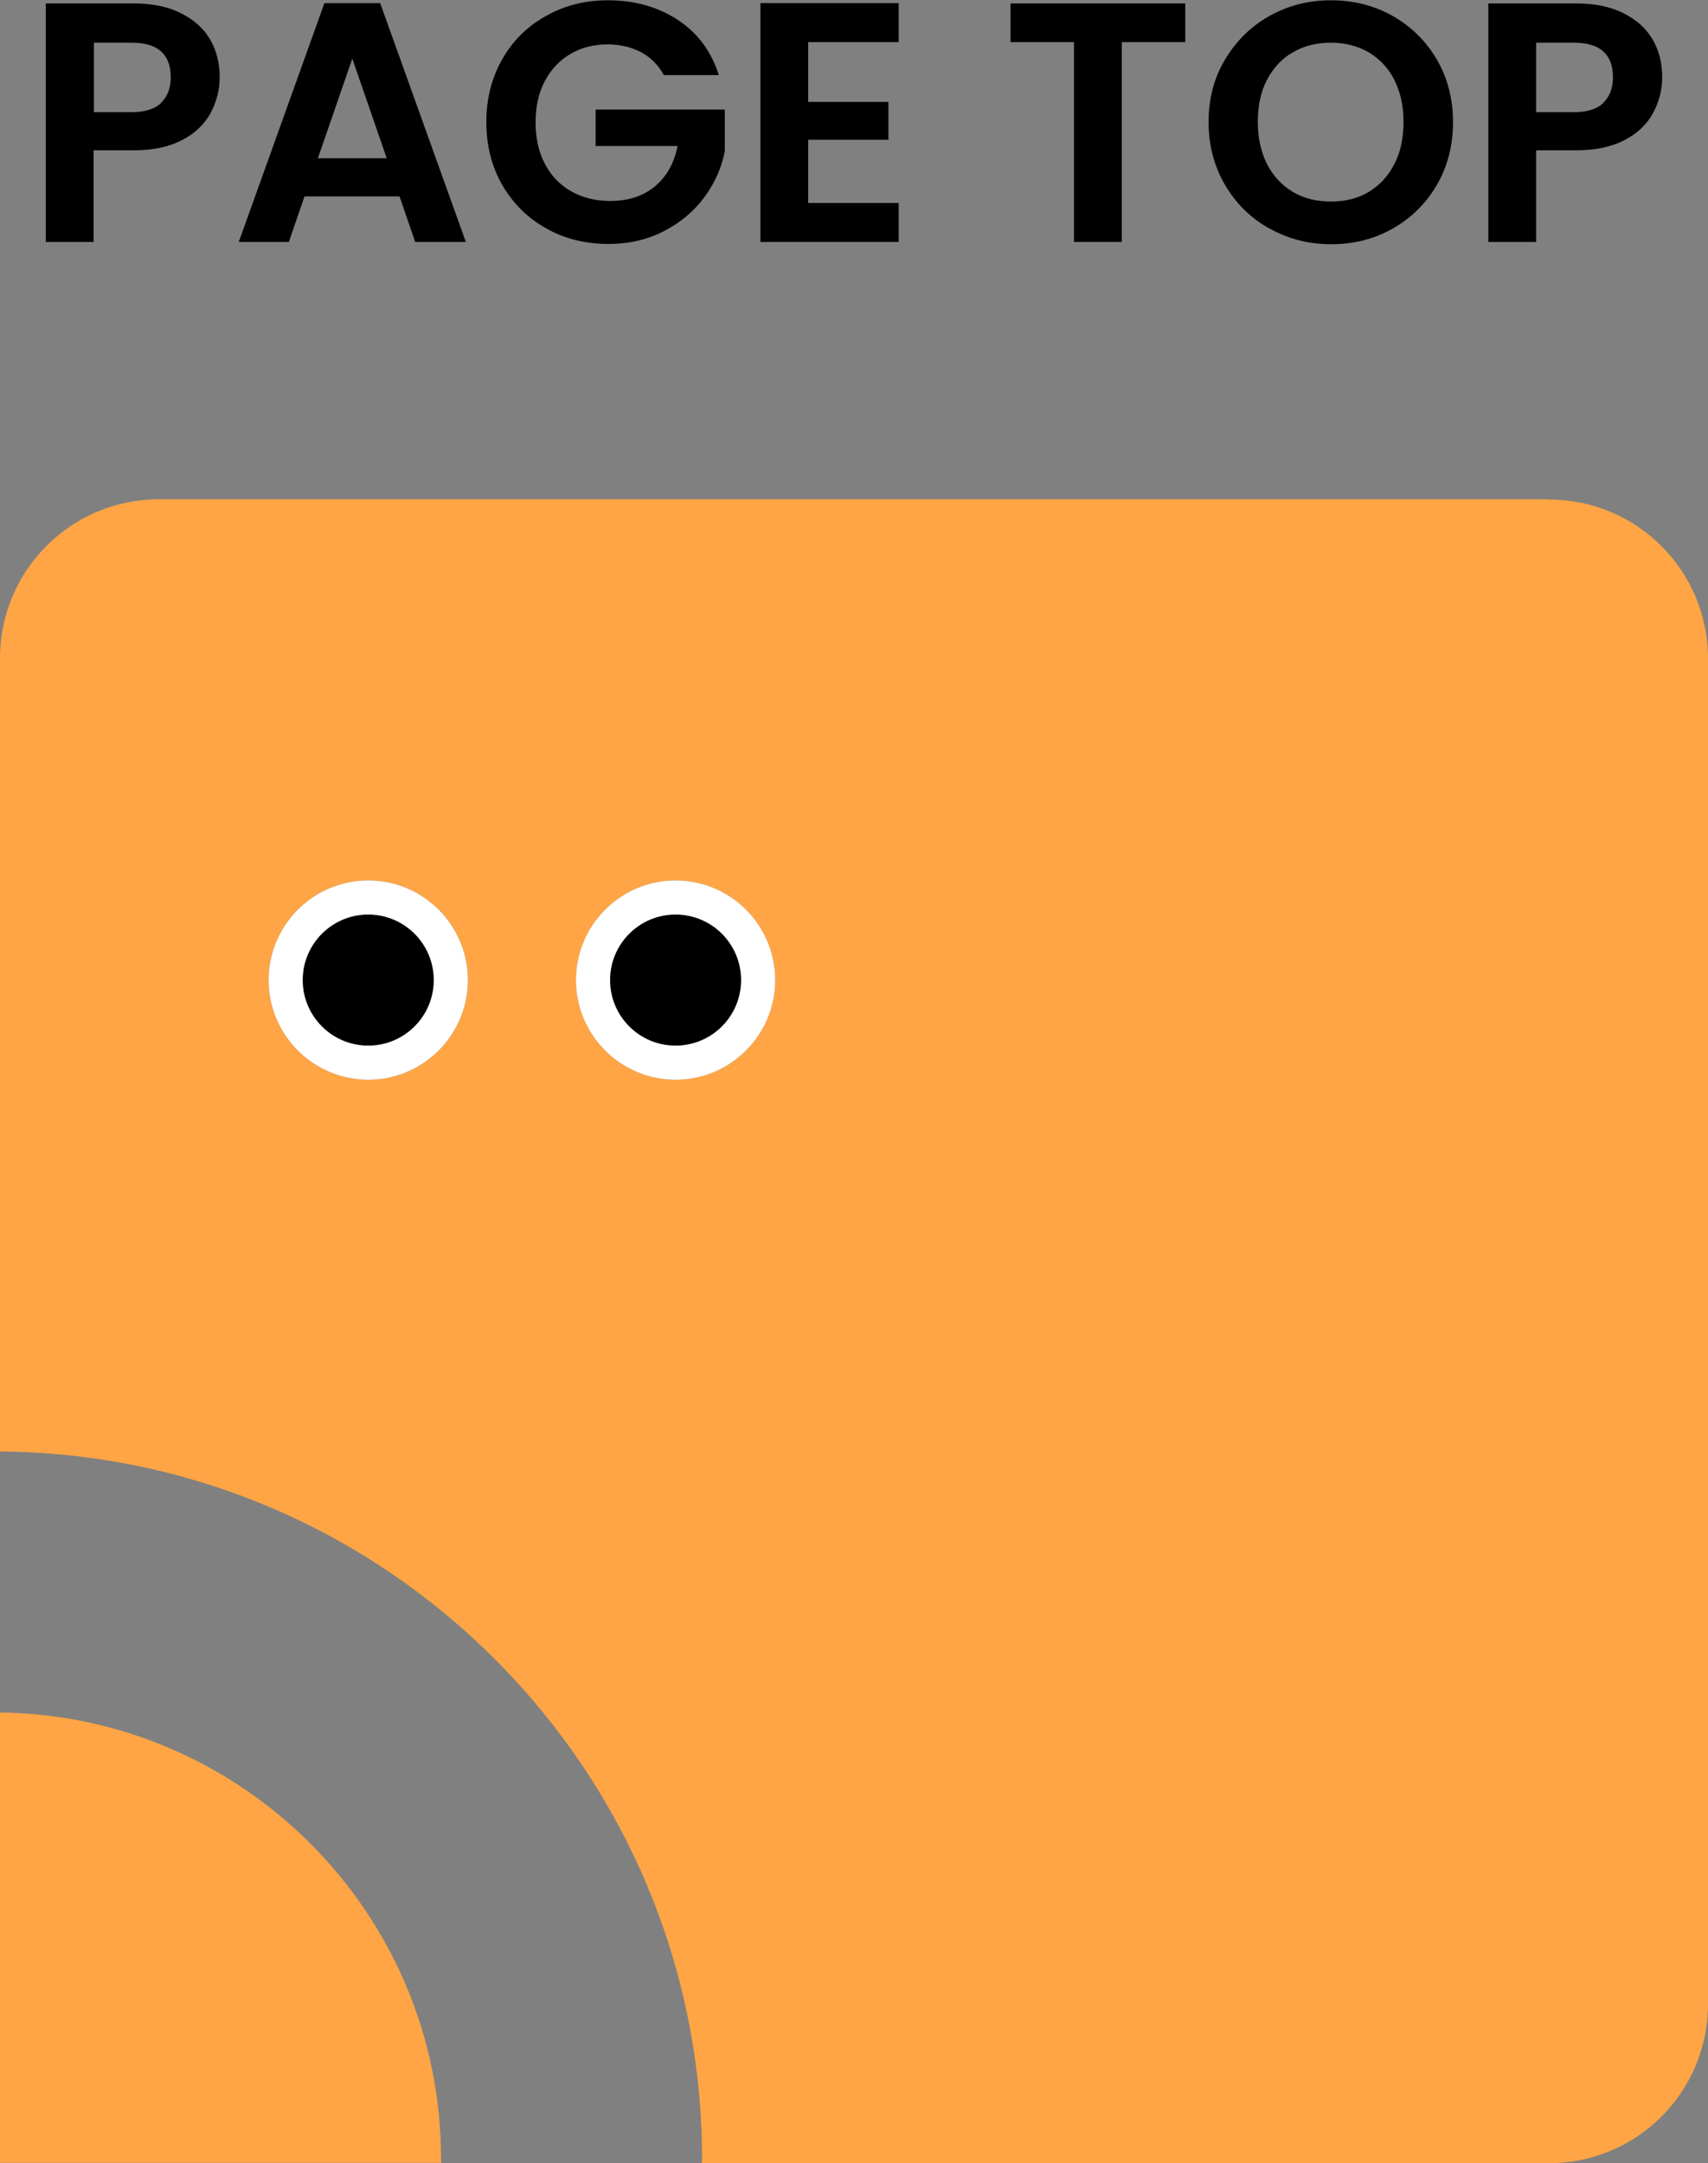
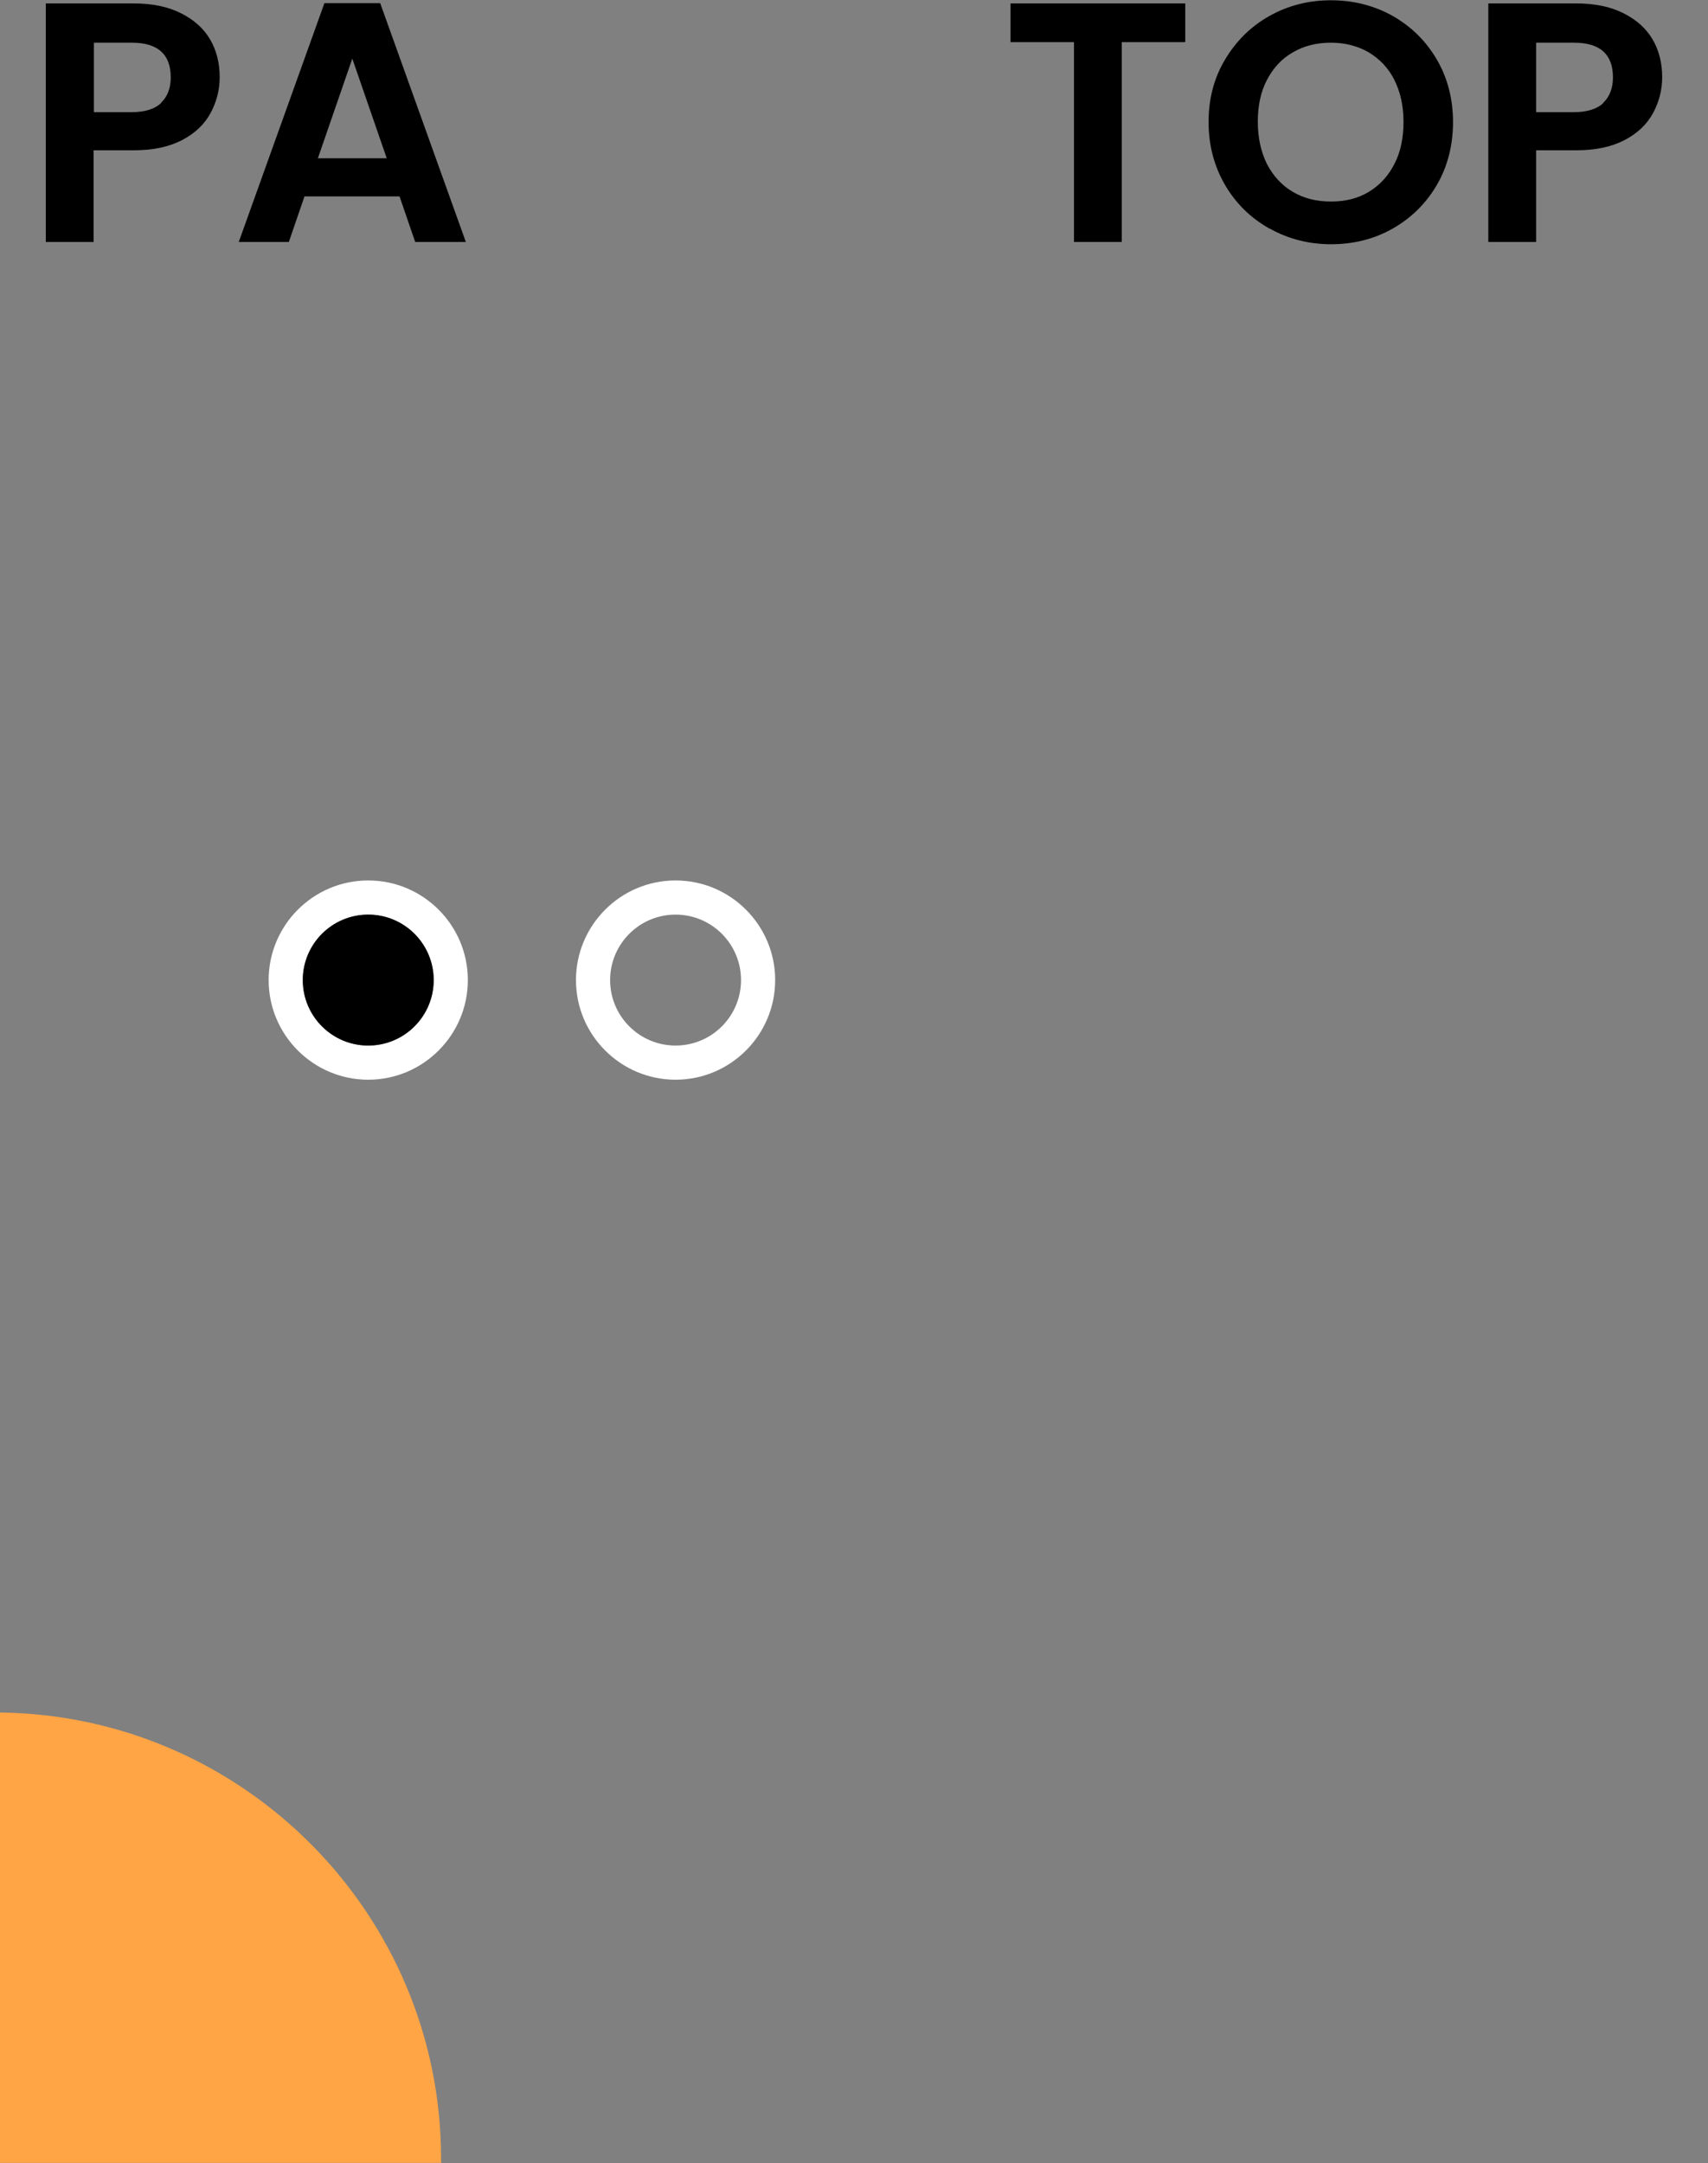
<svg xmlns="http://www.w3.org/2000/svg" id="_レイヤー_2" data-name="レイヤー 2" viewBox="0 0 60.02 75.99">
  <rect x="0" y="0" width="60.02" height="75.99" fill="#808080" stroke="none" />
  <defs>
    <style>
      .cls-1 {
        fill: #fff;
      }

      .cls-2 {
        fill: #ffa545;
      }
    </style>
  </defs>
  <g id="_レイヤー_1-2" data-name="レイヤー 1">
    <g>
-       <path class="cls-2" d="M54.43,17.54H5.58c-3.08,0-5.58,2.5-5.58,5.58v27.87c13.62.1,24.67,11.21,24.67,24.85,0,.04,0,.08,0,.13h-.01v.02h29.78c3.08,0,5.58-2.5,5.58-5.58V23.13c0-3.08-2.5-5.58-5.58-5.58ZM12.94,37.93c-1.93,0-3.5-1.57-3.5-3.5s1.57-3.5,3.5-3.5,3.5,1.57,3.5,3.5-1.57,3.5-3.5,3.5ZM23.74,37.93c-1.93,0-3.5-1.57-3.5-3.5s1.57-3.5,3.5-3.5,3.5,1.57,3.5,3.5-1.57,3.5-3.5,3.5Z" />
      <path class="cls-2" d="M15.5,75.97s0-.08,0-.13c0-8.59-6.94-15.58-15.5-15.68v15.82h15.51v-.02h-.01Z" />
      <path class="cls-1" d="M12.94,30.93c-1.93,0-3.5,1.57-3.5,3.5s1.57,3.5,3.5,3.5,3.5-1.57,3.5-3.5-1.57-3.5-3.5-3.5ZM12.94,36.73c-1.27,0-2.3-1.03-2.3-2.3s1.03-2.3,2.3-2.3,2.3,1.03,2.3,2.3-1.03,2.3-2.3,2.3Z" />
      <path d="M12.94,32.13c-1.27,0-2.3,1.03-2.3,2.3s1.03,2.3,2.3,2.3,2.3-1.03,2.3-2.3-1.03-2.3-2.3-2.3Z" />
      <path class="cls-1" d="M23.74,30.93c-1.93,0-3.5,1.57-3.5,3.5s1.57,3.5,3.5,3.5,3.5-1.57,3.5-3.5-1.57-3.5-3.5-3.5ZM23.74,36.73c-1.27,0-2.3-1.03-2.3-2.3s1.03-2.3,2.3-2.3,2.3,1.03,2.3,2.3-1.03,2.3-2.3,2.3Z" />
-       <circle cx="23.74" cy="34.43" r="2.3" />
    </g>
    <g>
      <path d="M7.4,3.97c-.21.39-.54.71-1,.95s-1.02.36-1.71.36h-1.4v3.22h-1.68V.12h3.08c.65,0,1.2.11,1.66.34s.8.53,1.03.92c.23.39.34.84.34,1.33,0,.45-.11.87-.32,1.26ZM5.66,3.61c.22-.21.34-.51.34-.89,0-.82-.46-1.22-1.37-1.22h-1.33v2.44h1.33c.46,0,.81-.11,1.03-.32Z" />
      <path d="M14.04,6.9h-3.34l-.55,1.6h-1.76L11.4.11h1.96l3.01,8.39h-1.78l-.55-1.6ZM13.59,5.56l-1.21-3.5-1.21,3.5h2.42Z" />
-       <path d="M23.33,2.64c-.19-.35-.46-.62-.79-.8-.34-.18-.73-.28-1.18-.28-.5,0-.94.11-1.32.34-.38.22-.68.54-.9.96-.22.42-.32.9-.32,1.44s.11,1.05.33,1.46c.22.42.53.74.92.96.39.22.85.34,1.37.34.64,0,1.16-.17,1.57-.51s.68-.81.8-1.42h-2.88v-1.28h4.54v1.46c-.11.58-.35,1.12-.72,1.62s-.84.89-1.42,1.19-1.23.45-1.95.45c-.81,0-1.54-.18-2.19-.55-.65-.36-1.16-.87-1.54-1.52-.37-.65-.56-1.38-.56-2.21s.19-1.56.56-2.21c.37-.65.88-1.16,1.54-1.52C19.84.19,20.56.01,21.36.01c.94,0,1.76.23,2.46.69.7.46,1.18,1.11,1.44,1.94h-1.93Z" />
-       <path d="M28.4,1.48v2.1h2.82v1.33h-2.82v2.22h3.18v1.37h-4.86V.11h4.86v1.37h-3.18Z" />
      <path d="M41.65.12v1.36h-2.23v7.02h-1.68V1.48h-2.23V.12h6.14Z" />
      <path d="M44.61,8.03c-.66-.37-1.18-.88-1.56-1.53s-.58-1.39-.58-2.21.19-1.55.58-2.2.9-1.16,1.56-1.53c.66-.37,1.38-.55,2.16-.55s1.51.18,2.17.55c.65.37,1.17.88,1.55,1.53s.57,1.39.57,2.2-.19,1.56-.57,2.21-.9,1.16-1.55,1.53-1.38.55-2.16.55-1.5-.18-2.16-.55ZM48.1,6.74c.38-.23.68-.55.9-.98.22-.42.32-.92.32-1.48s-.11-1.05-.32-1.47-.52-.74-.9-.97c-.38-.22-.83-.34-1.33-.34s-.95.11-1.34.34c-.39.22-.69.55-.91.97-.22.42-.32.91-.32,1.47s.11,1.05.32,1.48c.22.42.52.75.91.98.39.23.83.34,1.34.34s.95-.11,1.33-.34Z" />
      <path d="M58.09,3.97c-.21.39-.54.71-1,.95s-1.02.36-1.71.36h-1.4v3.22h-1.68V.12h3.08c.65,0,1.2.11,1.66.34s.8.53,1.03.92c.23.39.34.84.34,1.33,0,.45-.11.87-.32,1.26ZM56.34,3.61c.22-.21.34-.51.34-.89,0-.82-.46-1.22-1.37-1.22h-1.33v2.44h1.33c.46,0,.81-.11,1.03-.32Z" />
    </g>
  </g>
</svg>